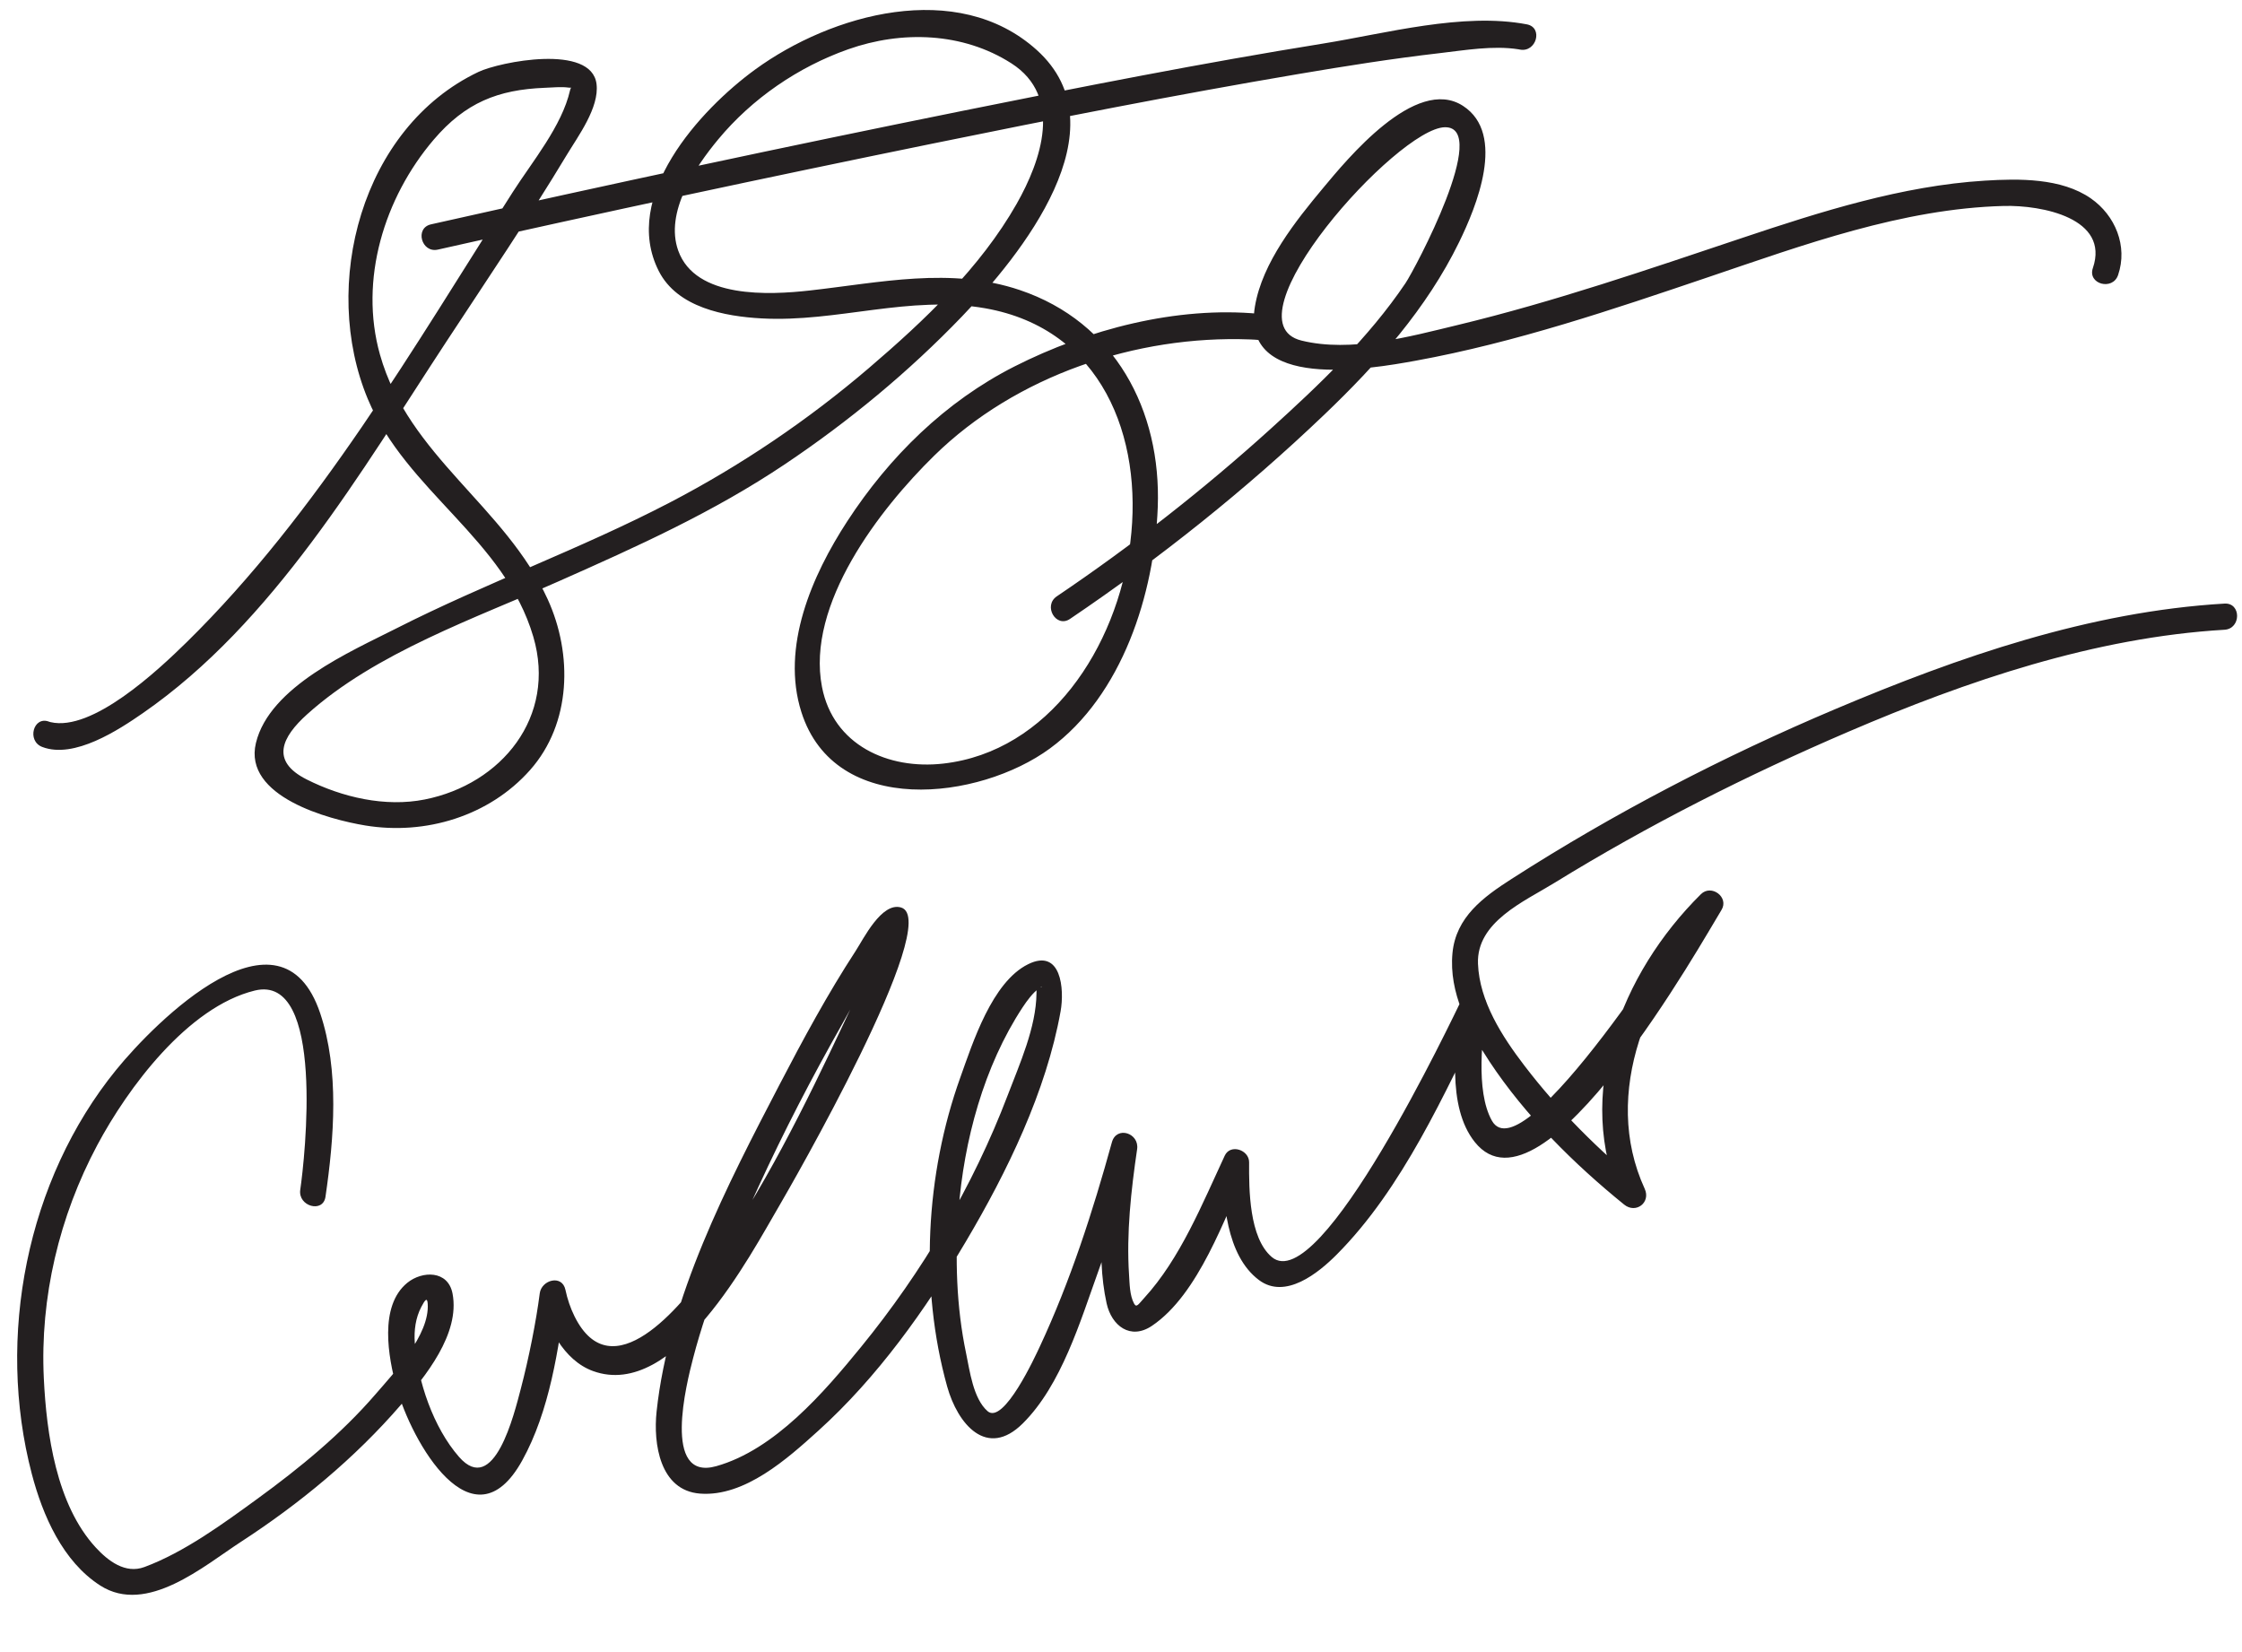
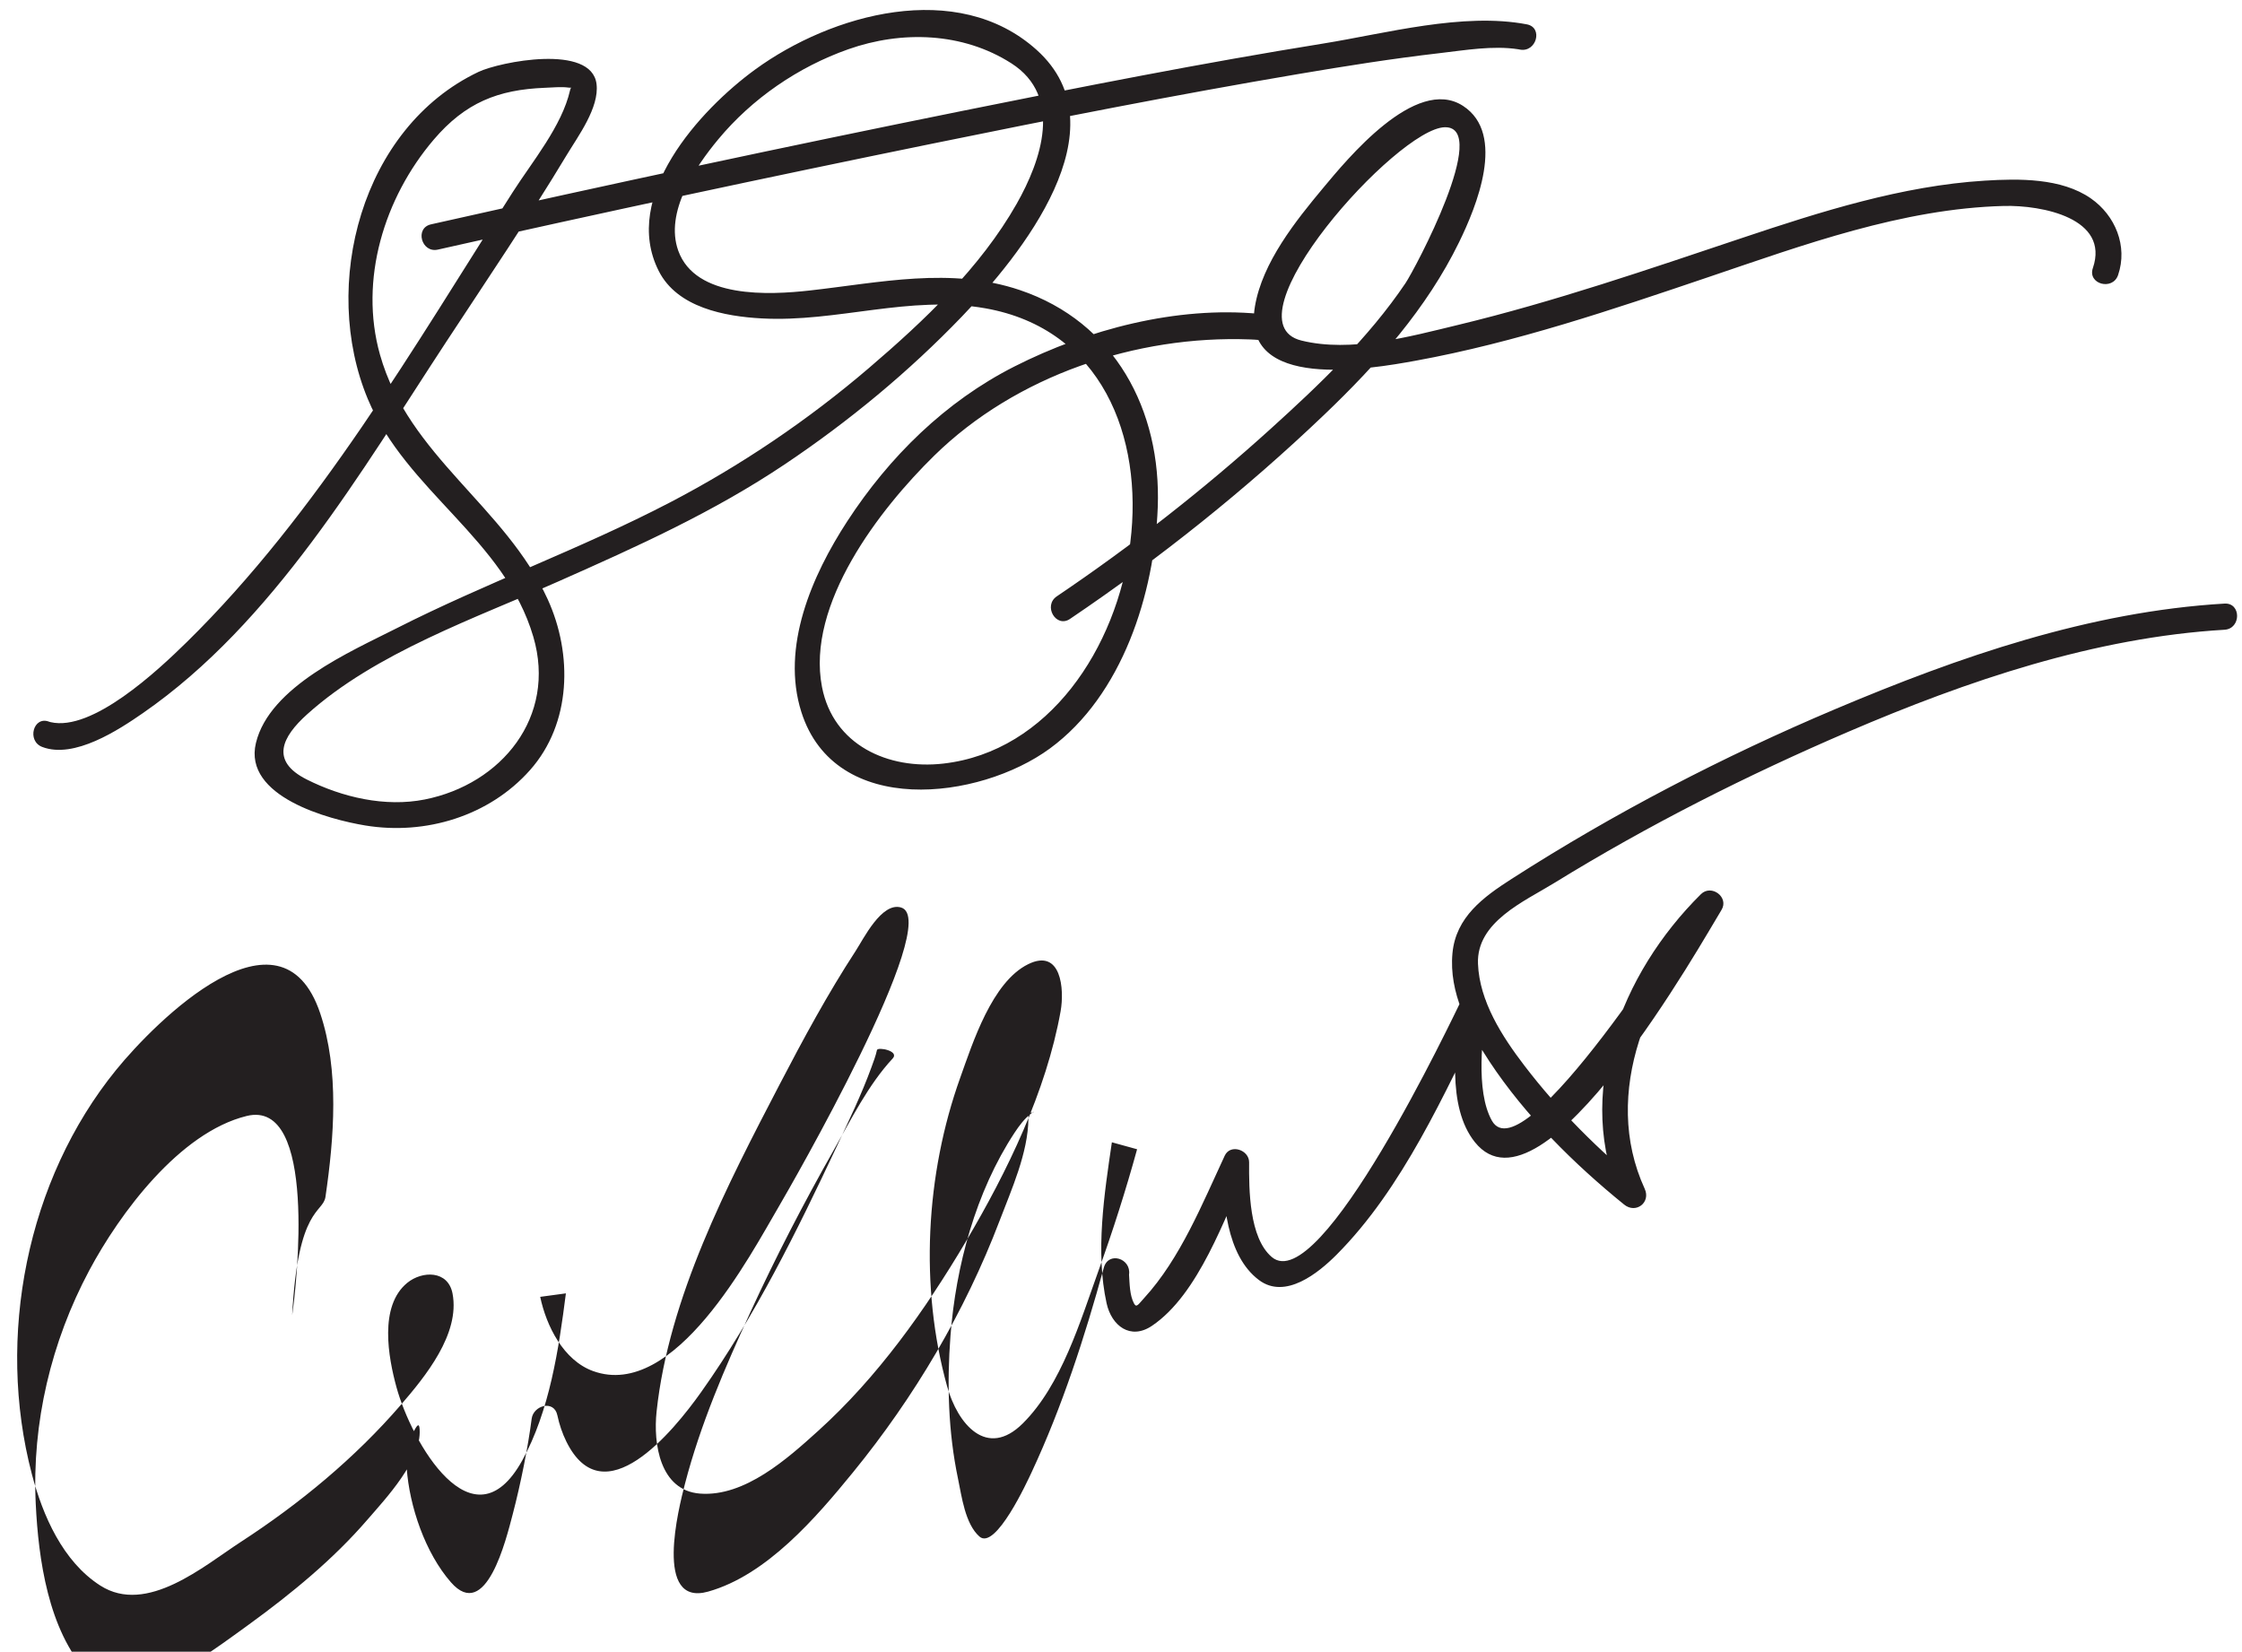
<svg xmlns="http://www.w3.org/2000/svg" version="1.1" width="300" height="221">
-   <path fill="#231F20" d="M5.641,99.939c4.284,1.653,10.265-2.298,13.473-4.519C36.591,83.325,48.33,63.069,59.721,45.72 c5.438-8.282,11.009-16.501,16.119-24.992c1.504-2.499,4.362-6.323,3.983-9.475c-0.655-5.455-12.985-2.968-15.798-1.632 c-15.709,7.466-21.158,28.557-14.807,43.772c5.151,12.34,18.315,18.727,22.148,31.818c3.134,10.703-4.263,19.72-14.528,21.761 c-5.304,1.055-11.063-0.294-15.809-2.685c-4.907-2.472-3.305-5.673,0.058-8.703c9.167-8.259,22.602-12.898,33.701-17.819 c10.509-4.658,20.658-9.227,30.232-15.645c8.555-5.734,16.58-12.367,23.716-19.794c7.794-8.112,21.67-25.139,9.971-35.652 c-10.622-9.545-27.472-4.797-37.667,2.634c-7.403,5.396-17.952,16.977-12.891,26.957c2.484,4.9,8.847,6.069,13.762,6.339 c10.119,0.555,19.77-3.163,29.959-1.348c31.025,5.527,22.524,57.696-5.637,60.912c-7.406,0.846-14.729-2.479-16.241-10.241 C107.834,80.849,117.72,68.109,125,60.973c10.94-10.726,27.046-16.134,42.248-15.558c0.413,0.016,0.828,0.038,1.239,0.077 c2.247,0.213,2.227-3.289,0-3.5c-11.074-1.051-22.934,2.081-32.724,7.033c-9.26,4.685-16.773,12.093-22.399,20.733 c-4.712,7.234-8.899,16.811-6.132,25.518c4.506,14.176,23.825,11.786,33.253,4.874c9.707-7.117,13.991-20.715,14.433-32.259 c0.497-13.016-5.762-24.804-18.46-29.082c-9.276-3.125-18.725-0.987-28.115,0.061c-5.378,0.599-15.278,1.125-17.589-5.335 c-1.833-5.126,2.269-11.178,5.353-14.891c4.541-5.469,10.706-9.689,17.395-12.051c7.162-2.529,15.313-2.282,21.819,1.874 c6.978,4.458,4,13.028,0.714,18.811c-4.856,8.546-12.376,15.645-19.775,21.972c-8.146,6.966-17.141,13.046-26.647,17.996 c-11.883,6.188-24.586,10.751-36.547,16.819c-6.118,3.104-17.001,7.79-18.821,15.349c-1.731,7.194,9.819,10.244,14.636,11.036 c8.064,1.326,16.583-1.256,22.046-7.415c5.547-6.255,5.712-15.507,2.364-22.843c-5.688-12.462-18.616-19.147-22.446-32.742 c-2.823-10.02,0.575-20.998,7.181-28.751c4.236-4.972,8.621-6.701,14.859-6.951c1.008-0.041,2.259-0.159,3.163-0.03 c0.837,0.12,0.402-0.39,0.234,0.353c-1.082,4.791-5.077,9.579-7.655,13.612c-13.224,20.693-26.018,42.922-43.642,60.24 C21.081,89.756,12.332,97.937,6.757,96.62c-0.063-0.015-0.126-0.033-0.187-0.056C4.462,95.75,3.558,99.136,5.641,99.939 L5.641,99.939 M143.174,82.813c12.022-8.119,23.521-17.297,34.008-27.312c7.101-6.782,13.732-14.227,18.063-23.108 c2.266-4.649,6.361-14.443,0.513-18.23c-6.335-4.104-15.592,7.256-18.683,10.956c-3.69,4.42-8.16,9.995-9.152,15.873 c-1.93,11.426,15.425,8.378,21.516,7.27c13.34-2.428,26.372-6.854,39.183-11.191c12.703-4.301,25.929-9.158,39.496-9.513 c5.135-0.135,14.208,1.649,11.925,8.318c-0.733,2.142,2.648,3.053,3.375,0.931c1.329-3.882-0.38-7.991-3.642-10.261 c-3.948-2.747-9.651-2.656-14.207-2.374c-11.045,0.683-21.96,4.153-32.377,7.64c-12.619,4.224-25.192,8.554-38.144,11.676 c-6.438,1.552-14.272,3.716-20.906,2.079c-10.361-2.558,12.828-28.425,19.189-28.542c6.176-0.114-4.026,19.03-5.271,20.876 c-4.945,7.331-11.546,13.606-18.07,19.51c-8.95,8.1-18.574,15.624-28.581,22.382C139.549,81.047,141.298,84.081,143.174,82.813 L143.174,82.813 M58.594,33.397c21.982-4.95,44.023-9.657,66.1-14.165c16.305-3.33,32.64-6.551,49.049-9.328 c6.271-1.062,12.558-2.06,18.877-2.79c3.363-0.389,7.157-1.05,10.543-0.521c0.071,0.014,0.143,0.027,0.215,0.041 c2.205,0.42,3.146-2.953,0.93-3.375c-8.549-1.63-18.873,1.218-27.275,2.571c-16.114,2.596-32.141,5.757-48.139,8.984 c-23.719,4.785-47.385,9.851-70.993,15.153c-0.078,0.018-0.157,0.036-0.235,0.053C55.462,30.518,56.396,33.893,58.594,33.397 L58.594,33.397 M43.552,160.133c1.153-7.89,1.867-16.905-0.71-24.565c-5.272-15.671-22.047,1.123-27.294,7.576 c-11.992,14.747-16.09,35.768-11.292,54.068c1.46,5.568,4.145,11.727,9.17,14.942c6.226,3.982,13.886-2.653,18.804-5.848 c7.87-5.112,15.274-11.222,21.41-18.336c3.253-3.771,7.944-9.484,6.915-14.884c-0.599-3.146-4.065-3.063-6.053-1.445 c-3.824,3.115-2.536,10.012-1.449,13.975c1.996,7.275,10.199,21.741,16.816,9.815c3.666-6.607,4.904-14.96,5.853-22.376 c-1.146,0.155-2.292,0.311-3.438,0.465c0.818,3.894,3.117,8.501,7.074,9.932c10.915,3.946,20.995-15.439,24.946-22.172 c1.313-2.237,22.016-38.144,16.271-39.854c-2.6-0.774-5.035,4.209-6.077,5.807c-3.75,5.752-7.032,11.825-10.2,17.911 c-6.989,13.425-14.809,28.462-16.44,43.725c-0.458,4.28,0.428,10.569,5.818,10.978c5.987,0.454,11.715-4.699,15.811-8.402 c7.935-7.172,14.333-16.173,19.758-25.329c5.513-9.306,10.753-20.069,12.673-30.803c0.531-2.971,0.08-8.474-4.336-6.304 c-4.853,2.385-7.437,10.572-9.087,15.169c-4.649,12.953-5.458,28.04-1.761,41.32c1.41,5.064,5.324,9.729,10.124,4.96 c5.175-5.141,7.697-13.68,10.102-20.354c1.935-5.369,3.679-10.828,5.194-16.332c-1.125-0.31-2.25-0.62-3.375-0.93 c-1.014,6.9-2.219,14.645-0.708,21.532c0.665,3.035,3.199,4.956,6.063,3.029c6.289-4.23,9.76-14.564,12.765-21.004 c-1.087-0.294-2.174-0.589-3.261-0.883c-0.03,5.094,0.404,12.439,4.82,15.756c3.537,2.657,7.975-0.968,10.388-3.39 c8.846-8.877,14.475-21.609,19.901-32.667c-1.065-0.449-2.132-0.898-3.198-1.348c-0.822,5.62-2.015,14.189,1.798,18.949 c9.114,11.379,30.631-27.228,32.997-31.05c1.062-1.714-1.348-3.507-2.748-2.121c-10.7,10.59-17.122,26.834-10.545,41.178 c0.916-0.706,1.832-1.413,2.748-2.12c-5.821-4.72-11.272-10.164-15.819-16.118c-2.977-3.898-6.017-8.591-6.213-13.636 c-0.218-5.6,6.187-8.327,10.21-10.806c12.564-7.739,25.817-14.427,39.372-20.242c15.877-6.812,32.945-12.616,50.307-13.638 c2.243-0.132,2.256-3.633,0-3.5c-18.076,1.063-35.521,7.119-52.073,14.115c-14.993,6.338-29.616,13.924-43.317,22.723 c-3.776,2.424-7.459,5.1-7.914,9.939c-0.496,5.274,2.143,10.246,4.962,14.508c4.787,7.234,11.286,13.677,18.012,19.129 c1.566,1.271,3.595-0.274,2.748-2.12c-5.881-12.827,0.538-27.574,9.998-36.938c-0.916-0.707-1.832-1.414-2.748-2.121 c-1.407,2.271-23.526,37.413-27.7,29.943c-2.246-4.019-1.21-11.65-0.698-15.146c0.264-1.799-2.248-3.285-3.198-1.348 c-1.378,2.807-19.082,40.29-25.564,34.739c-3.02-2.587-3.045-9.006-3.023-12.673c0.01-1.651-2.501-2.512-3.261-0.883 c-2.987,6.399-5.942,13.771-10.786,19.055c-0.754,0.822-1.017,1.345-1.347,0.733c-0.591-1.094-0.593-2.666-0.672-3.869 c-0.364-5.547,0.274-11.292,1.081-16.781c0.319-2.17-2.76-3.164-3.375-0.93c-2.555,9.277-5.568,18.598-9.639,27.324 c-0.577,1.236-4.85,10.55-7.004,8.651c-1.919-1.69-2.378-5.406-2.866-7.733c-1.316-6.273-1.493-12.727-1.012-19.099 c0.705-9.333,3.387-19.315,8.576-27.197c0.603-0.914,1.329-1.9,2.214-2.569c0.893-0.675-0.044,0.494-0.455-0.592 c0.15,0.397,0.1,0.863,0.096,1.276c-0.043,4.58-2.264,9.477-3.858,13.665c-4.628,12.152-11.41,23.607-19.625,33.673 c-4.937,6.048-11.535,13.745-19.371,15.943c-7.311,2.052-3.949-11.167-3.092-14.46c2.059-7.906,5.341-15.516,8.741-22.92 c3.388-7.375,7.13-14.593,11.132-21.652c2.333-4.115,4.66-8.807,7.912-12.3c0.953-1.023-2.008-1.581-2.104-1.126 c-0.168,0.792-0.469,1.562-0.744,2.319c-1.328,3.646-3.033,7.166-4.682,10.674c-5.299,11.272-10.869,22.583-18.097,32.766 c-3.772,5.314-13.054,16.666-18.027,6.648c-0.55-1.108-0.96-2.331-1.215-3.542c-0.442-2.105-3.208-1.331-3.438,0.465 c-0.476,3.723-1.469,8.72-2.537,12.78c-0.884,3.36-3.569,14.469-8.265,9.104c-3.438-3.929-5.559-10.154-5.92-15.298 c-0.114-1.622,0.107-3.303,0.865-4.751c0.487-0.934,0.802-1.375,0.865-0.441c0.284,4.188-4.534,9.269-6.98,12.105 c-4.601,5.336-10.16,9.882-15.837,14.012c-4.556,3.313-9.771,7.14-15.09,9.111c-2.568,0.953-4.872-0.832-6.515-2.617 c-5.275-5.732-6.588-15.229-6.946-22.639c-0.523-10.816,2.07-21.673,7.154-31.2c4.066-7.621,12.083-18.47,21.07-20.677 c9.475-2.326,6.702,22.47,6.09,26.657C39.854,161.409,43.227,162.359,43.552,160.133L43.552,160.133z" />
+   <path fill="#231F20" d="M5.641,99.939c4.284,1.653,10.265-2.298,13.473-4.519C36.591,83.325,48.33,63.069,59.721,45.72 c5.438-8.282,11.009-16.501,16.119-24.992c1.504-2.499,4.362-6.323,3.983-9.475c-0.655-5.455-12.985-2.968-15.798-1.632 c-15.709,7.466-21.158,28.557-14.807,43.772c5.151,12.34,18.315,18.727,22.148,31.818c3.134,10.703-4.263,19.72-14.528,21.761 c-5.304,1.055-11.063-0.294-15.809-2.685c-4.907-2.472-3.305-5.673,0.058-8.703c9.167-8.259,22.602-12.898,33.701-17.819 c10.509-4.658,20.658-9.227,30.232-15.645c8.555-5.734,16.58-12.367,23.716-19.794c7.794-8.112,21.67-25.139,9.971-35.652 c-10.622-9.545-27.472-4.797-37.667,2.634c-7.403,5.396-17.952,16.977-12.891,26.957c2.484,4.9,8.847,6.069,13.762,6.339 c10.119,0.555,19.77-3.163,29.959-1.348c31.025,5.527,22.524,57.696-5.637,60.912c-7.406,0.846-14.729-2.479-16.241-10.241 C107.834,80.849,117.72,68.109,125,60.973c10.94-10.726,27.046-16.134,42.248-15.558c0.413,0.016,0.828,0.038,1.239,0.077 c2.247,0.213,2.227-3.289,0-3.5c-11.074-1.051-22.934,2.081-32.724,7.033c-9.26,4.685-16.773,12.093-22.399,20.733 c-4.712,7.234-8.899,16.811-6.132,25.518c4.506,14.176,23.825,11.786,33.253,4.874c9.707-7.117,13.991-20.715,14.433-32.259 c0.497-13.016-5.762-24.804-18.46-29.082c-9.276-3.125-18.725-0.987-28.115,0.061c-5.378,0.599-15.278,1.125-17.589-5.335 c-1.833-5.126,2.269-11.178,5.353-14.891c4.541-5.469,10.706-9.689,17.395-12.051c7.162-2.529,15.313-2.282,21.819,1.874 c6.978,4.458,4,13.028,0.714,18.811c-4.856,8.546-12.376,15.645-19.775,21.972c-8.146,6.966-17.141,13.046-26.647,17.996 c-11.883,6.188-24.586,10.751-36.547,16.819c-6.118,3.104-17.001,7.79-18.821,15.349c-1.731,7.194,9.819,10.244,14.636,11.036 c8.064,1.326,16.583-1.256,22.046-7.415c5.547-6.255,5.712-15.507,2.364-22.843c-5.688-12.462-18.616-19.147-22.446-32.742 c-2.823-10.02,0.575-20.998,7.181-28.751c4.236-4.972,8.621-6.701,14.859-6.951c1.008-0.041,2.259-0.159,3.163-0.03 c0.837,0.12,0.402-0.39,0.234,0.353c-1.082,4.791-5.077,9.579-7.655,13.612c-13.224,20.693-26.018,42.922-43.642,60.24 C21.081,89.756,12.332,97.937,6.757,96.62c-0.063-0.015-0.126-0.033-0.187-0.056C4.462,95.75,3.558,99.136,5.641,99.939 L5.641,99.939 M143.174,82.813c12.022-8.119,23.521-17.297,34.008-27.312c7.101-6.782,13.732-14.227,18.063-23.108 c2.266-4.649,6.361-14.443,0.513-18.23c-6.335-4.104-15.592,7.256-18.683,10.956c-3.69,4.42-8.16,9.995-9.152,15.873 c-1.93,11.426,15.425,8.378,21.516,7.27c13.34-2.428,26.372-6.854,39.183-11.191c12.703-4.301,25.929-9.158,39.496-9.513 c5.135-0.135,14.208,1.649,11.925,8.318c-0.733,2.142,2.648,3.053,3.375,0.931c1.329-3.882-0.38-7.991-3.642-10.261 c-3.948-2.747-9.651-2.656-14.207-2.374c-11.045,0.683-21.96,4.153-32.377,7.64c-12.619,4.224-25.192,8.554-38.144,11.676 c-6.438,1.552-14.272,3.716-20.906,2.079c-10.361-2.558,12.828-28.425,19.189-28.542c6.176-0.114-4.026,19.03-5.271,20.876 c-4.945,7.331-11.546,13.606-18.07,19.51c-8.95,8.1-18.574,15.624-28.581,22.382C139.549,81.047,141.298,84.081,143.174,82.813 L143.174,82.813 M58.594,33.397c21.982-4.95,44.023-9.657,66.1-14.165c16.305-3.33,32.64-6.551,49.049-9.328 c6.271-1.062,12.558-2.06,18.877-2.79c3.363-0.389,7.157-1.05,10.543-0.521c0.071,0.014,0.143,0.027,0.215,0.041 c2.205,0.42,3.146-2.953,0.93-3.375c-8.549-1.63-18.873,1.218-27.275,2.571c-16.114,2.596-32.141,5.757-48.139,8.984 c-23.719,4.785-47.385,9.851-70.993,15.153c-0.078,0.018-0.157,0.036-0.235,0.053C55.462,30.518,56.396,33.893,58.594,33.397 L58.594,33.397 M43.552,160.133c1.153-7.89,1.867-16.905-0.71-24.565c-5.272-15.671-22.047,1.123-27.294,7.576 c-11.992,14.747-16.09,35.768-11.292,54.068c1.46,5.568,4.145,11.727,9.17,14.942c6.226,3.982,13.886-2.653,18.804-5.848 c7.87-5.112,15.274-11.222,21.41-18.336c3.253-3.771,7.944-9.484,6.915-14.884c-0.599-3.146-4.065-3.063-6.053-1.445 c-3.824,3.115-2.536,10.012-1.449,13.975c1.996,7.275,10.199,21.741,16.816,9.815c3.666-6.607,4.904-14.96,5.853-22.376 c-1.146,0.155-2.292,0.311-3.438,0.465c0.818,3.894,3.117,8.501,7.074,9.932c10.915,3.946,20.995-15.439,24.946-22.172 c1.313-2.237,22.016-38.144,16.271-39.854c-2.6-0.774-5.035,4.209-6.077,5.807c-3.75,5.752-7.032,11.825-10.2,17.911 c-6.989,13.425-14.809,28.462-16.44,43.725c-0.458,4.28,0.428,10.569,5.818,10.978c5.987,0.454,11.715-4.699,15.811-8.402 c7.935-7.172,14.333-16.173,19.758-25.329c5.513-9.306,10.753-20.069,12.673-30.803c0.531-2.971,0.08-8.474-4.336-6.304 c-4.853,2.385-7.437,10.572-9.087,15.169c-4.649,12.953-5.458,28.04-1.761,41.32c1.41,5.064,5.324,9.729,10.124,4.96 c5.175-5.141,7.697-13.68,10.102-20.354c1.935-5.369,3.679-10.828,5.194-16.332c-1.125-0.31-2.25-0.62-3.375-0.93 c-1.014,6.9-2.219,14.645-0.708,21.532c0.665,3.035,3.199,4.956,6.063,3.029c6.289-4.23,9.76-14.564,12.765-21.004 c-1.087-0.294-2.174-0.589-3.261-0.883c-0.03,5.094,0.404,12.439,4.82,15.756c3.537,2.657,7.975-0.968,10.388-3.39 c8.846-8.877,14.475-21.609,19.901-32.667c-1.065-0.449-2.132-0.898-3.198-1.348c-0.822,5.62-2.015,14.189,1.798,18.949 c9.114,11.379,30.631-27.228,32.997-31.05c1.062-1.714-1.348-3.507-2.748-2.121c-10.7,10.59-17.122,26.834-10.545,41.178 c0.916-0.706,1.832-1.413,2.748-2.12c-5.821-4.72-11.272-10.164-15.819-16.118c-2.977-3.898-6.017-8.591-6.213-13.636 c-0.218-5.6,6.187-8.327,10.21-10.806c12.564-7.739,25.817-14.427,39.372-20.242c15.877-6.812,32.945-12.616,50.307-13.638 c2.243-0.132,2.256-3.633,0-3.5c-18.076,1.063-35.521,7.119-52.073,14.115c-14.993,6.338-29.616,13.924-43.317,22.723 c-3.776,2.424-7.459,5.1-7.914,9.939c-0.496,5.274,2.143,10.246,4.962,14.508c4.787,7.234,11.286,13.677,18.012,19.129 c1.566,1.271,3.595-0.274,2.748-2.12c-5.881-12.827,0.538-27.574,9.998-36.938c-0.916-0.707-1.832-1.414-2.748-2.121 c-1.407,2.271-23.526,37.413-27.7,29.943c-2.246-4.019-1.21-11.65-0.698-15.146c0.264-1.799-2.248-3.285-3.198-1.348 c-1.378,2.807-19.082,40.29-25.564,34.739c-3.02-2.587-3.045-9.006-3.023-12.673c0.01-1.651-2.501-2.512-3.261-0.883 c-2.987,6.399-5.942,13.771-10.786,19.055c-0.754,0.822-1.017,1.345-1.347,0.733c-0.591-1.094-0.593-2.666-0.672-3.869 c0.319-2.17-2.76-3.164-3.375-0.93c-2.555,9.277-5.568,18.598-9.639,27.324 c-0.577,1.236-4.85,10.55-7.004,8.651c-1.919-1.69-2.378-5.406-2.866-7.733c-1.316-6.273-1.493-12.727-1.012-19.099 c0.705-9.333,3.387-19.315,8.576-27.197c0.603-0.914,1.329-1.9,2.214-2.569c0.893-0.675-0.044,0.494-0.455-0.592 c0.15,0.397,0.1,0.863,0.096,1.276c-0.043,4.58-2.264,9.477-3.858,13.665c-4.628,12.152-11.41,23.607-19.625,33.673 c-4.937,6.048-11.535,13.745-19.371,15.943c-7.311,2.052-3.949-11.167-3.092-14.46c2.059-7.906,5.341-15.516,8.741-22.92 c3.388-7.375,7.13-14.593,11.132-21.652c2.333-4.115,4.66-8.807,7.912-12.3c0.953-1.023-2.008-1.581-2.104-1.126 c-0.168,0.792-0.469,1.562-0.744,2.319c-1.328,3.646-3.033,7.166-4.682,10.674c-5.299,11.272-10.869,22.583-18.097,32.766 c-3.772,5.314-13.054,16.666-18.027,6.648c-0.55-1.108-0.96-2.331-1.215-3.542c-0.442-2.105-3.208-1.331-3.438,0.465 c-0.476,3.723-1.469,8.72-2.537,12.78c-0.884,3.36-3.569,14.469-8.265,9.104c-3.438-3.929-5.559-10.154-5.92-15.298 c-0.114-1.622,0.107-3.303,0.865-4.751c0.487-0.934,0.802-1.375,0.865-0.441c0.284,4.188-4.534,9.269-6.98,12.105 c-4.601,5.336-10.16,9.882-15.837,14.012c-4.556,3.313-9.771,7.14-15.09,9.111c-2.568,0.953-4.872-0.832-6.515-2.617 c-5.275-5.732-6.588-15.229-6.946-22.639c-0.523-10.816,2.07-21.673,7.154-31.2c4.066-7.621,12.083-18.47,21.07-20.677 c9.475-2.326,6.702,22.47,6.09,26.657C39.854,161.409,43.227,162.359,43.552,160.133L43.552,160.133z" />
</svg>